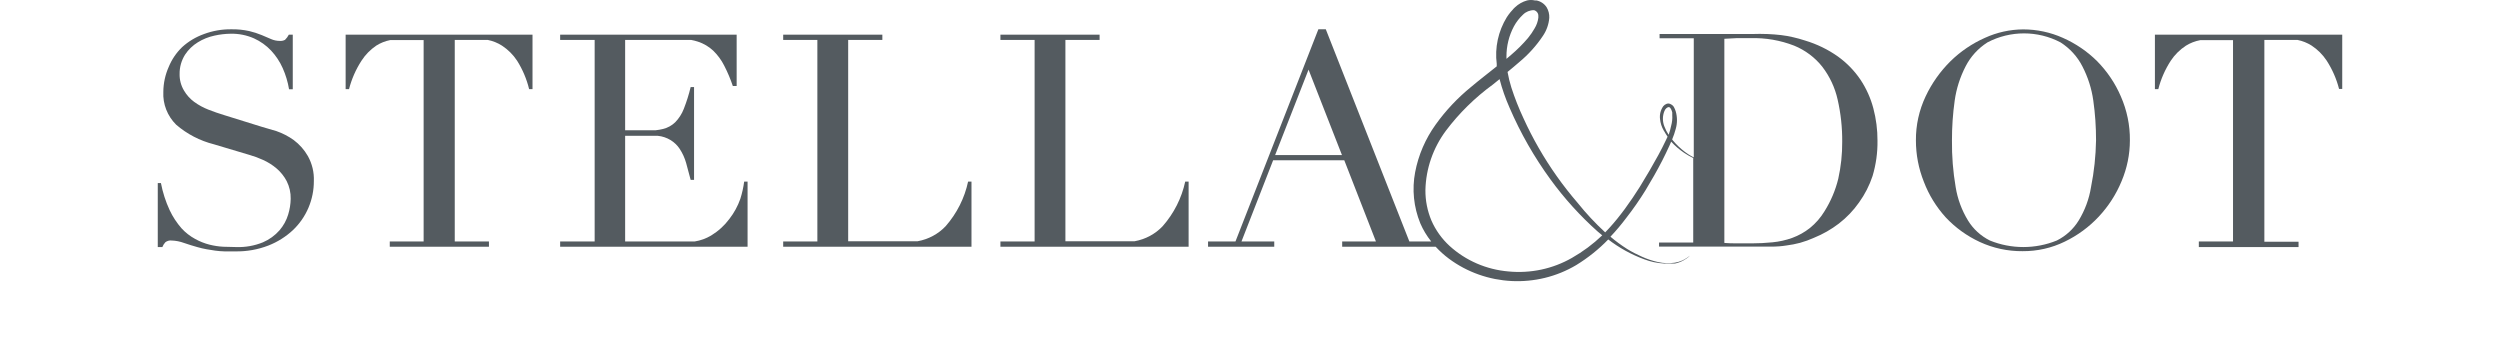
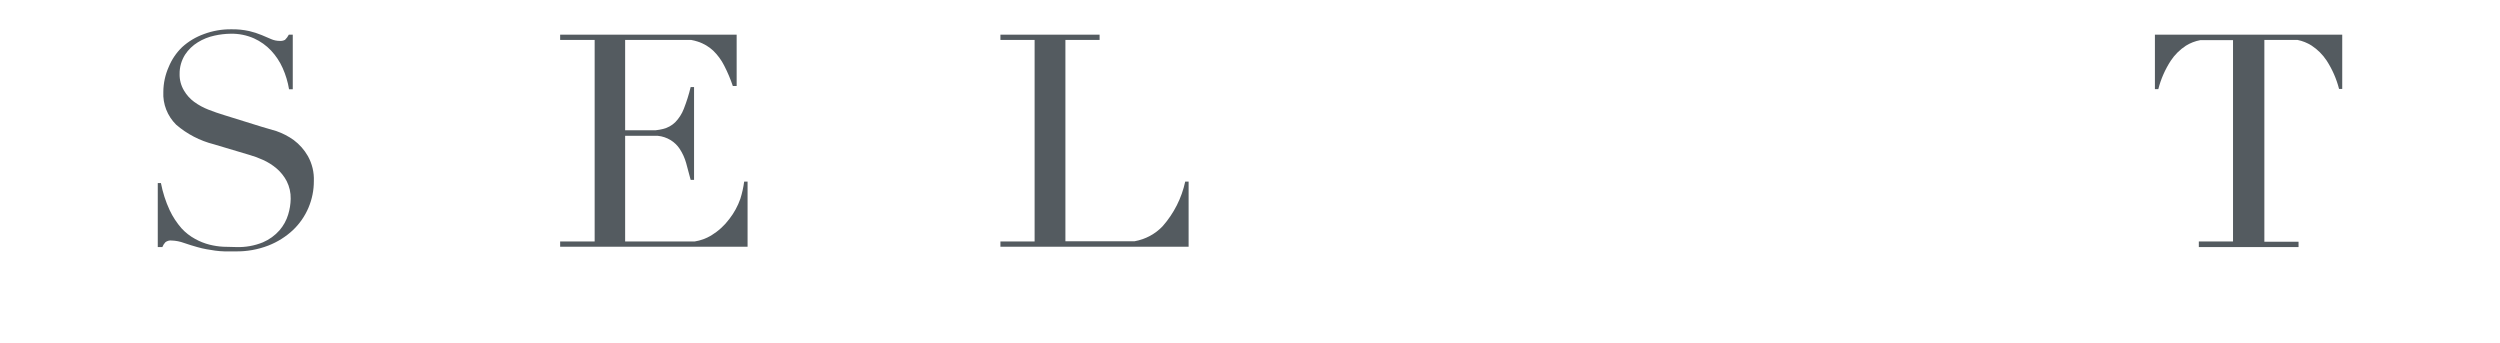
<svg xmlns="http://www.w3.org/2000/svg" width="204" height="28" viewBox="0 0 204 28" fill="none">
  <path d="M23.97 11.43C23.538 11.12 23.06 10.873 22.553 10.697L21.35 10.344L18.302 9.396C17.868 9.264 17.437 9.115 17.009 8.948C16.597 8.788 16.207 8.576 15.851 8.319C15.509 8.067 15.224 7.75 15.013 7.388C14.768 6.977 14.645 6.509 14.656 6.035C14.648 5.479 14.803 4.933 15.102 4.458C15.369 4.052 15.725 3.708 16.145 3.45C16.56 3.194 17.018 3.01 17.499 2.907C17.935 2.809 18.38 2.757 18.827 2.752C19.482 2.739 20.13 2.869 20.726 3.131C21.256 3.372 21.731 3.712 22.125 4.131C22.518 4.554 22.838 5.038 23.07 5.561C23.315 6.113 23.489 6.692 23.587 7.285H23.89V2.829H23.569C23.489 2.985 23.384 3.128 23.257 3.252C23.123 3.322 22.971 3.352 22.82 3.338C22.58 3.337 22.343 3.287 22.125 3.191L21.359 2.864C21.03 2.728 20.69 2.619 20.343 2.536C19.86 2.43 19.366 2.38 18.872 2.39C18.11 2.381 17.354 2.513 16.644 2.778C15.982 3.015 15.376 3.378 14.861 3.846C14.385 4.308 14.012 4.859 13.765 5.466C13.48 6.109 13.332 6.801 13.328 7.5C13.278 8.492 13.656 9.459 14.371 10.172C15.253 10.936 16.31 11.485 17.455 11.775L20.343 12.637C20.728 12.745 21.103 12.884 21.465 13.05C21.863 13.229 22.232 13.461 22.562 13.74C22.903 14.031 23.184 14.382 23.391 14.774C23.62 15.226 23.733 15.726 23.72 16.23C23.712 16.662 23.643 17.091 23.515 17.506C23.375 17.976 23.135 18.413 22.811 18.79C22.442 19.212 21.979 19.547 21.457 19.772C20.767 20.054 20.021 20.186 19.273 20.16L18.221 20.134C17.839 20.114 17.46 20.056 17.089 19.962C16.681 19.858 16.288 19.701 15.922 19.496C15.507 19.271 15.133 18.979 14.817 18.635C14.424 18.186 14.097 17.687 13.845 17.152C13.517 16.444 13.278 15.701 13.132 14.938H12.874V20.16H13.248C13.304 20.018 13.385 19.887 13.489 19.772C13.633 19.657 13.82 19.604 14.006 19.626C14.35 19.638 14.691 19.705 15.013 19.824C15.399 19.956 15.758 20.068 16.091 20.16C16.346 20.234 16.605 20.294 16.867 20.341L17.571 20.453C17.822 20.487 18.075 20.507 18.328 20.513H19.22C20.134 20.528 21.043 20.367 21.893 20.039C22.643 19.747 23.327 19.317 23.908 18.773C24.454 18.253 24.884 17.631 25.173 16.945C25.465 16.256 25.613 15.518 25.61 14.774C25.639 14.063 25.47 13.357 25.12 12.731C24.832 12.226 24.441 11.783 23.97 11.43Z" fill="#545B60" />
  <path d="M60.413 16.221C60.207 16.808 59.907 17.361 59.522 17.858C59.119 18.401 58.611 18.864 58.025 19.22C57.619 19.462 57.168 19.627 56.697 19.702H51.011V11.084H53.685C54.416 11.158 55.073 11.552 55.467 12.153C55.702 12.513 55.879 12.905 55.993 13.316C56.118 13.753 56.239 14.207 56.358 14.678H56.635V7.103H56.358C56.214 7.709 56.026 8.305 55.797 8.887C55.64 9.293 55.401 9.665 55.093 9.981C54.819 10.245 54.478 10.432 54.103 10.524C53.91 10.571 53.714 10.606 53.515 10.627H51.011V3.259H56.207H56.403C56.587 3.293 56.769 3.339 56.947 3.397C57.417 3.55 57.847 3.804 58.203 4.138C58.567 4.494 58.868 4.904 59.094 5.353C59.371 5.89 59.606 6.446 59.798 7.016H60.111V2.828H45.708V3.259H48.524V19.702H45.708V20.133H61.002V14.816H60.725C60.662 15.292 60.558 15.761 60.413 16.221Z" fill="#545B60" />
-   <path d="M77.161 18.462C76.558 19.098 75.757 19.528 74.879 19.685H74.656H69.211V3.26H72V2.829H63.908V3.26H66.697V19.703H63.908V20.134H79.273V14.816H78.997C78.711 16.161 78.079 17.415 77.161 18.462Z" fill="#545B60" />
-   <path d="M94.87 18.461C94.267 19.098 93.466 19.527 92.588 19.685H92.374H86.937V3.259H89.727V2.828H81.634V3.259H84.424V19.702H81.634V20.133H96.991V14.816H96.714C96.426 16.161 95.791 17.415 94.87 18.461Z" fill="#545B60" />
-   <path d="M171.125 4.992C170.322 4.195 169.373 3.549 168.327 3.087C167.313 2.634 166.209 2.398 165.091 2.398C164.012 2.405 162.947 2.641 161.972 3.087C160.925 3.552 159.974 4.198 159.164 4.992C158.32 5.827 157.633 6.798 157.132 7.862C156.599 8.989 156.328 10.216 156.339 11.456C156.337 12.614 156.558 13.762 156.99 14.842C157.395 15.905 157.999 16.887 158.772 17.738C159.556 18.576 160.5 19.258 161.553 19.746C162.643 20.25 163.839 20.507 165.047 20.496C166.238 20.503 167.415 20.238 168.478 19.72C169.529 19.213 170.472 18.52 171.259 17.678C172.053 16.827 172.684 15.847 173.122 14.782C173.568 13.726 173.798 12.596 173.799 11.456C173.812 10.221 173.559 8.998 173.059 7.862C172.602 6.799 171.946 5.826 171.125 4.992ZM170.626 15.273C170.473 16.234 170.13 17.159 169.619 17.996C169.194 18.69 168.577 19.254 167.836 19.625C166.091 20.337 164.12 20.337 162.373 19.625C161.633 19.254 161.016 18.69 160.591 17.996C160.08 17.159 159.738 16.234 159.583 15.273C159.367 14.012 159.266 12.734 159.28 11.456C159.277 10.369 159.352 9.283 159.503 8.206C159.639 7.235 159.941 6.291 160.394 5.414C160.799 4.621 161.414 3.946 162.177 3.458C164.037 2.48 166.281 2.48 168.139 3.458C168.903 3.946 169.518 4.621 169.922 5.414C170.377 6.291 170.678 7.235 170.813 8.206C170.966 9.283 171.04 10.369 171.037 11.456C171.015 12.737 170.879 14.015 170.626 15.273Z" fill="#545B60" />
+   <path d="M94.87 18.461C94.267 19.098 93.466 19.527 92.588 19.685H92.374H86.937V3.259H89.727V2.828H81.634V3.259H84.424V19.702H81.634V20.133H96.991V14.816H96.714C96.426 16.161 95.791 17.415 94.87 18.461" fill="#545B60" />
  <path d="M175.841 2.828V7.275H176.117C176.326 6.455 176.67 5.673 177.133 4.957C177.453 4.472 177.871 4.056 178.363 3.733C178.722 3.509 179.121 3.354 179.54 3.276H179.736H182.214V19.702H179.424V19.823V20.159H187.561V19.823V19.728H184.772V3.259H187.285H187.481C187.887 3.341 188.274 3.496 188.622 3.716C189.113 4.039 189.532 4.455 189.852 4.94C190.315 5.655 190.658 6.438 190.868 7.258H191.126V2.828H175.841Z" fill="#545B60" />
-   <path d="M151.813 6.5C151.32 5.771 150.699 5.132 149.977 4.613C149.166 4.039 148.262 3.599 147.303 3.311C146.952 3.196 146.622 3.104 146.313 3.036C145.991 2.96 145.663 2.902 145.333 2.863C144.988 2.823 144.62 2.794 144.228 2.777C143.836 2.76 143.387 2.76 142.882 2.777H141.474H140.77H135.422V3.122H138.212V12.843C138.087 12.783 137.945 12.705 137.784 12.601L137.49 12.395C137.131 12.124 136.805 11.815 136.519 11.473L136.447 11.378C136.566 11.097 136.664 10.809 136.741 10.516C136.874 10.051 136.874 9.559 136.741 9.094C136.706 8.975 136.658 8.859 136.599 8.749C136.545 8.649 136.461 8.568 136.358 8.517C136.251 8.444 136.114 8.428 135.993 8.473C135.888 8.513 135.796 8.578 135.725 8.663C135.506 8.97 135.411 9.344 135.458 9.714C135.49 10.038 135.59 10.352 135.752 10.637L135.823 10.749L135.912 10.904C135.966 10.99 136.019 11.068 136.073 11.154L135.939 11.438C135.749 11.84 135.541 12.248 135.315 12.662C134.864 13.489 134.362 14.351 133.809 15.247C133.435 15.842 133.025 16.454 132.588 17.048L132.267 17.471C131.869 17.991 131.441 18.489 130.984 18.962C130.174 18.216 129.422 17.412 128.738 16.557C127.534 15.161 126.468 13.657 125.556 12.067C125.104 11.28 124.691 10.476 124.317 9.654C123.935 8.838 123.604 8.001 123.328 7.146C123.196 6.728 123.092 6.302 123.016 5.871C123.337 5.604 123.667 5.337 123.978 5.061C124.724 4.443 125.373 3.723 125.904 2.924C126.202 2.485 126.379 1.981 126.421 1.458C126.435 1.157 126.361 0.858 126.207 0.597C126.019 0.305 125.716 0.102 125.369 0.036H125.244C125.036 -0.012 124.819 -0.012 124.611 0.036C124.238 0.141 123.898 0.333 123.622 0.597L123.515 0.7L123.435 0.795L123.265 0.984C123.153 1.119 123.049 1.26 122.954 1.407C122.252 2.554 121.964 3.893 122.134 5.216C122.134 5.285 122.134 5.345 122.134 5.414C121.447 5.966 120.734 6.509 120.039 7.095C118.94 7.989 117.969 9.021 117.151 10.163C116.313 11.328 115.741 12.653 115.476 14.049C115.21 15.45 115.355 16.895 115.895 18.22C116.123 18.75 116.424 19.248 116.786 19.703H115.003L108.185 2.389H107.579L100.815 19.703H98.577V20.134H103.979V19.703H101.305L103.889 13.075H109.692L112.276 19.703H109.522V20.134H117.151C117.478 20.49 117.84 20.816 118.23 21.107C121.249 23.351 125.389 23.557 128.631 21.625C129.586 21.038 130.461 20.338 131.233 19.539C132.119 20.221 133.108 20.768 134.166 21.159C134.686 21.358 135.237 21.474 135.797 21.504H136.26H136.42H136.519H136.679C137.144 21.406 137.571 21.182 137.909 20.858C137.838 20.916 137.763 20.971 137.686 21.021L137.864 20.866L137.668 21.03C137.543 21.114 137.413 21.189 137.276 21.254C137.083 21.339 136.879 21.4 136.67 21.435C136.211 21.503 135.741 21.486 135.289 21.383C134.836 21.283 134.397 21.136 133.978 20.944C133.556 20.76 133.148 20.547 132.757 20.306C132.286 20.006 131.836 19.675 131.412 19.315C131.872 18.828 132.304 18.315 132.704 17.781C133.272 17.054 133.798 16.297 134.281 15.514C134.754 14.73 135.217 13.929 135.636 13.11C135.844 12.702 136.043 12.288 136.233 11.869L136.367 11.559C136.682 11.902 137.038 12.209 137.428 12.472C137.662 12.631 137.91 12.773 138.167 12.895V19.789H135.378V20.125H140.44H141.278H142.169H142.971C143.565 20.125 144.085 20.125 144.531 20.125C144.977 20.125 145.393 20.093 145.779 20.03C146.152 19.983 146.521 19.911 146.884 19.815C147.275 19.706 147.656 19.568 148.025 19.401C148.75 19.107 149.431 18.718 150.048 18.246C150.685 17.756 151.24 17.175 151.697 16.523C152.175 15.859 152.547 15.13 152.802 14.36C153.081 13.425 153.217 12.454 153.203 11.481C153.207 10.589 153.093 9.7 152.864 8.835C152.645 8.007 152.291 7.219 151.813 6.5ZM104.05 12.653L106.777 5.681L109.504 12.653H104.05ZM123.533 2.156C123.727 1.798 123.979 1.472 124.281 1.191C124.515 0.958 124.837 0.827 125.173 0.829C125.394 0.89 125.542 1.09 125.529 1.312C125.531 1.358 125.531 1.404 125.529 1.45C125.49 1.754 125.387 2.047 125.226 2.312C125.068 2.59 124.887 2.855 124.683 3.104C124.262 3.6 123.799 4.061 123.301 4.483L122.927 4.802C122.927 4.742 122.927 4.673 122.927 4.613C122.923 3.759 123.131 2.917 123.533 2.156ZM128.265 21.047C126.705 21.94 124.891 22.326 123.087 22.15C121.293 21.998 119.604 21.266 118.292 20.073C117.653 19.487 117.147 18.78 116.804 17.996C116.473 17.205 116.306 16.359 116.314 15.506C116.353 13.765 116.937 12.076 117.989 10.662C119.068 9.231 120.359 7.962 121.822 6.896L122.365 6.457C122.573 7.258 122.848 8.042 123.185 8.801C124.074 10.864 125.195 12.827 126.527 14.652C127.65 16.193 128.938 17.614 130.369 18.893L130.743 19.203C129.999 19.915 129.167 20.534 128.265 21.047ZM136.162 10.999C136.019 10.786 135.903 10.557 135.814 10.318C135.653 9.916 135.653 9.47 135.814 9.068C135.877 8.879 136.064 8.723 136.189 8.741C136.314 8.758 136.403 8.973 136.456 9.172C136.461 9.246 136.461 9.321 136.456 9.396C136.476 9.686 136.445 9.977 136.367 10.257C136.317 10.509 136.248 10.757 136.162 10.999ZM150.003 14.584C149.776 15.52 149.396 16.416 148.88 17.238C148.567 17.758 148.163 18.222 147.686 18.608C147.255 18.948 146.771 19.219 146.251 19.41C145.731 19.597 145.19 19.719 144.638 19.772C144.075 19.829 143.51 19.857 142.945 19.858C142.493 19.858 142.077 19.858 141.697 19.858C141.316 19.858 140.987 19.846 140.707 19.823V3.165L141.697 3.113C142.041 3.113 142.422 3.113 142.838 3.113C144.057 3.077 145.271 3.285 146.403 3.725C147.311 4.097 148.103 4.691 148.702 5.449C149.309 6.244 149.734 7.154 149.95 8.12C150.208 9.252 150.334 10.408 150.324 11.567C150.331 12.581 150.223 13.592 150.003 14.584Z" fill="#545B60" />
-   <path d="M28.204 7.275H28.48C28.69 6.455 29.033 5.673 29.496 4.957C29.807 4.472 30.217 4.052 30.7 3.724C31.05 3.503 31.44 3.348 31.849 3.268H32.045H34.568V19.702H31.805V20.133H39.898V19.702H37.108V3.259H39.612H39.808C40.215 3.341 40.602 3.496 40.949 3.716C41.449 4.042 41.874 4.464 42.197 4.957C42.648 5.675 42.979 6.457 43.177 7.275H43.453V2.828H28.204V7.275Z" fill="#545B60" />
</svg>